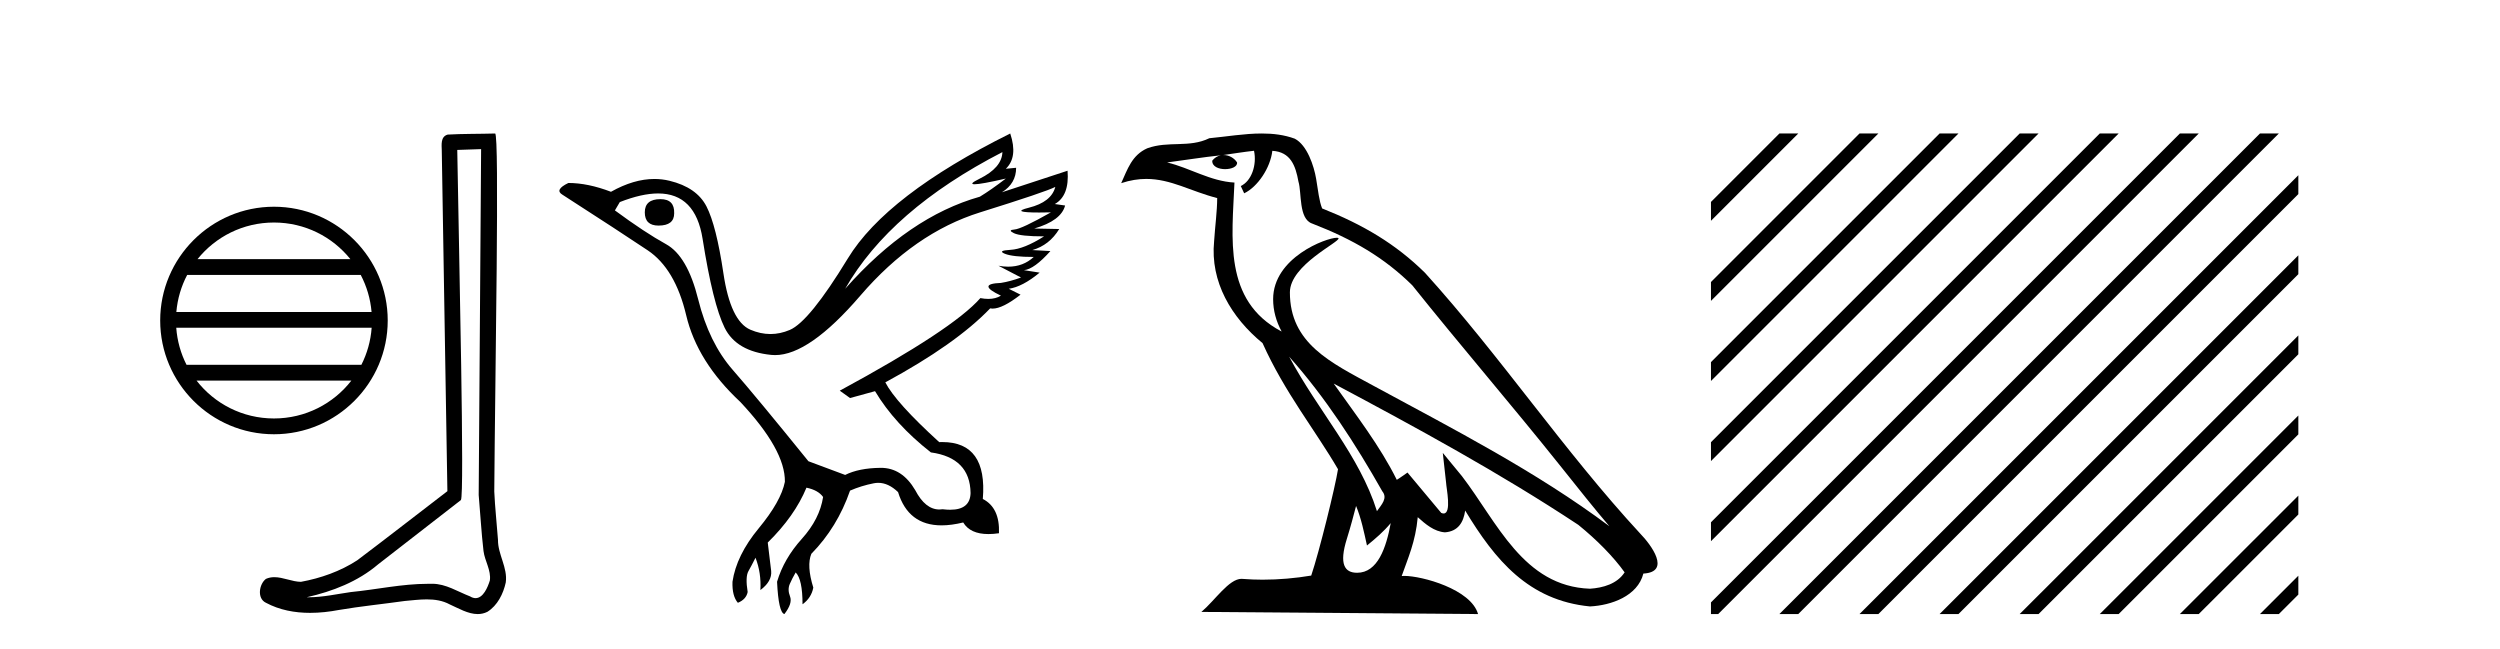
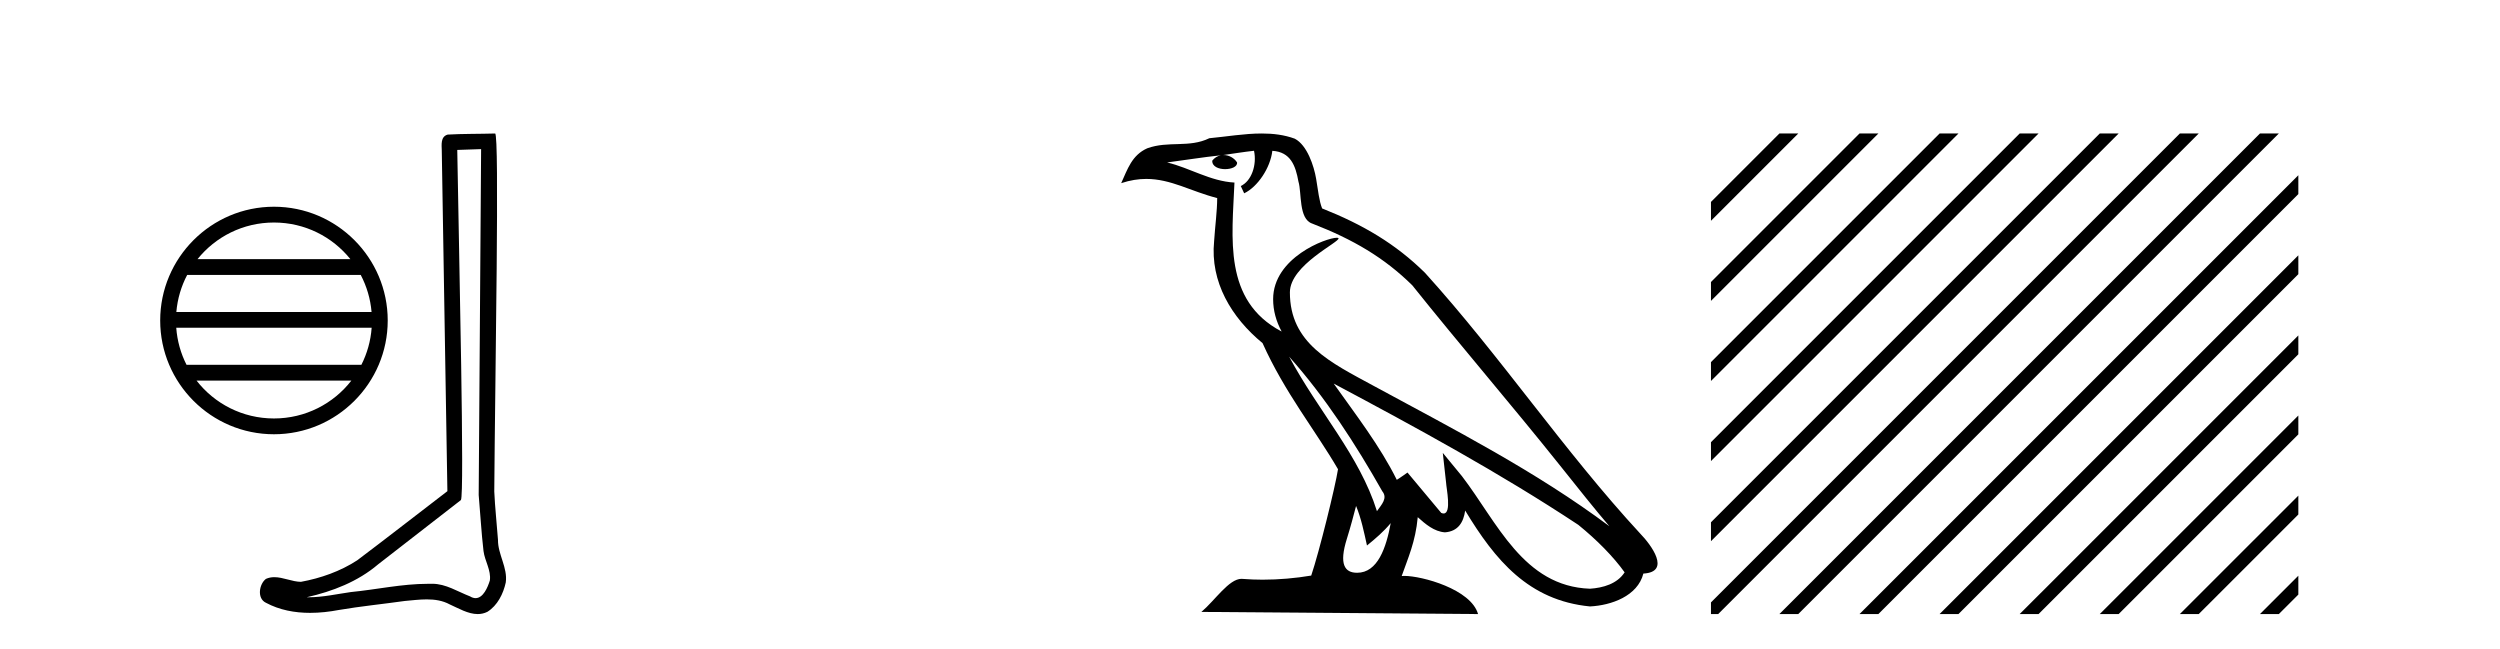
<svg xmlns="http://www.w3.org/2000/svg" width="158.0" height="41.0">
  <path d="M 17.314 14.063 C 19.269 14.063 21.011 14.966 22.145 16.378 L 12.483 16.378 C 13.617 14.966 15.359 14.063 17.314 14.063 ZM 22.799 17.376 C 23.171 18.086 23.411 18.877 23.483 19.717 L 11.145 19.717 C 11.217 18.877 11.456 18.086 11.829 17.376 ZM 23.489 20.714 C 23.428 21.552 23.201 22.343 22.84 23.055 L 11.788 23.055 C 11.427 22.343 11.2 21.552 11.139 20.714 ZM 22.207 24.053 C 21.075 25.51 19.305 26.447 17.314 26.447 C 15.322 26.447 13.553 25.51 12.421 24.053 ZM 17.314 13.065 C 13.35 13.065 10.124 16.292 10.124 20.255 C 10.124 24.219 13.35 27.445 17.314 27.445 C 21.277 27.445 24.504 24.219 24.504 20.255 C 24.504 16.292 21.277 13.065 17.314 13.065 Z" style="fill:#000000;stroke:none" />
  <path d="M 30.406 9.424 C 30.356 16.711 30.298 23.997 30.253 31.284 C 30.359 32.464 30.42 33.649 30.558 34.826 C 30.638 35.455 31.048 36.041 30.959 36.685 C 30.825 37.12 30.539 37.802 30.056 37.802 C 29.949 37.802 29.833 37.769 29.706 37.691 C 28.924 37.391 28.18 36.894 27.318 36.894 C 27.271 36.894 27.223 36.895 27.174 36.898 C 27.132 36.898 27.089 36.897 27.046 36.897 C 25.409 36.897 23.8 37.259 22.175 37.418 C 21.288 37.544 20.403 37.747 19.503 37.747 C 19.465 37.747 19.427 37.746 19.389 37.745 C 21.014 37.378 22.619 36.757 23.899 35.665 C 25.641 34.31 27.389 32.963 29.129 31.604 C 29.364 31.314 29.016 16.507 28.899 9.476 C 29.401 9.459 29.903 9.441 30.406 9.424 ZM 31.291 8.437 C 31.291 8.437 31.29 8.437 31.29 8.437 C 30.43 8.465 29.149 8.452 28.291 8.506 C 27.833 8.639 27.913 9.152 27.92 9.52 C 28.038 16.694 28.157 23.868 28.275 31.042 C 26.373 32.496 24.488 33.973 22.575 35.412 C 21.505 36.109 20.267 36.543 19.018 36.772 C 18.459 36.766 17.895 36.477 17.338 36.477 C 17.16 36.477 16.982 36.507 16.806 36.586 C 16.377 36.915 16.229 37.817 16.803 38.093 C 17.667 38.557 18.629 38.733 19.598 38.733 C 20.21 38.733 20.825 38.663 21.419 38.55 C 22.799 38.315 24.193 38.178 25.579 37.982 C 26.035 37.942 26.508 37.881 26.974 37.881 C 27.478 37.881 27.974 37.953 28.429 38.201 C 28.977 38.444 29.581 38.809 30.19 38.809 C 30.394 38.809 30.599 38.768 30.801 38.668 C 31.44 38.27 31.809 37.528 31.965 36.81 C 32.094 35.873 31.461 35.044 31.472 34.114 C 31.399 33.096 31.283 32.08 31.238 31.061 C 31.29 23.698 31.574 8.437 31.291 8.437 Z" style="fill:#000000;stroke:none" />
-   <path d="M 41.741 12.586 Q 40.751 12.586 40.751 13.421 Q 40.751 14.257 41.618 14.257 Q 42.608 14.257 42.608 13.483 Q 42.639 12.586 41.741 12.586 ZM 63.352 9.613 Q 63.321 10.604 61.897 11.301 Q 61.193 11.645 61.594 11.645 Q 62.004 11.645 63.569 11.285 L 63.569 11.285 Q 62.64 11.997 61.928 12.431 Q 57.438 13.7 53.414 18.251 Q 56.262 13.267 63.352 9.613 ZM 66.696 11.812 Q 66.448 12.771 65.024 13.127 Q 63.811 13.431 65.675 13.431 Q 66 13.431 66.417 13.421 L 66.417 13.421 Q 64.559 14.474 64.111 14.505 Q 63.662 14.536 64.08 14.737 Q 64.498 14.939 65.984 14.939 Q 64.714 15.744 63.863 15.79 Q 63.011 15.836 63.507 16.038 Q 64.002 16.239 65.333 16.239 Q 64.671 16.854 63.718 16.854 Q 63.425 16.854 63.104 16.796 L 63.104 16.796 L 64.528 17.539 Q 63.847 17.787 63.259 17.88 Q 61.68 17.942 63.259 18.685 Q 62.929 18.891 62.461 18.891 Q 62.227 18.891 61.959 18.84 Q 60.225 20.821 53.073 24.691 L 53.723 25.156 L 55.302 24.722 Q 56.541 26.797 58.832 28.592 Q 61.309 28.933 61.34 31.162 Q 61.313 32.216 60.053 32.216 Q 59.833 32.216 59.575 32.184 Q 59.47 32.2 59.369 32.2 Q 58.48 32.2 57.841 30.976 Q 57.014 29.567 55.672 29.567 Q 55.657 29.567 55.643 29.568 Q 54.28 29.583 53.414 30.016 L 51.092 29.15 Q 47.81 25.094 46.308 23.375 Q 44.806 21.657 44.125 18.917 Q 43.444 16.177 42.097 15.434 Q 40.751 14.691 38.862 13.298 L 39.172 12.771 Q 40.563 12.226 41.592 12.226 Q 43.951 12.226 44.404 15.093 Q 45.054 19.211 45.797 20.713 Q 46.54 22.214 48.754 22.431 Q 48.869 22.442 48.987 22.442 Q 51.144 22.442 54.373 18.685 Q 57.779 14.722 61.943 13.421 Q 66.107 12.121 66.696 11.812 ZM 63.847 8.437 Q 56.014 12.338 53.584 16.332 Q 51.153 20.326 49.915 20.852 Q 49.305 21.111 48.691 21.111 Q 48.059 21.111 47.423 20.837 Q 46.169 20.295 45.72 17.276 Q 45.271 14.257 44.652 13.05 Q 44.032 11.842 42.314 11.425 Q 41.845 11.311 41.357 11.311 Q 40.055 11.311 38.614 12.121 Q 37.159 11.564 35.921 11.564 Q 35.023 11.997 35.549 12.307 Q 39.203 14.66 40.936 15.821 Q 42.67 16.982 43.367 19.923 Q 44.063 22.865 46.788 25.403 Q 49.636 28.437 49.605 30.45 Q 49.358 31.688 47.949 33.391 Q 46.54 35.094 46.293 36.766 Q 46.262 37.664 46.633 38.097 Q 47.159 37.881 47.252 37.416 Q 47.098 36.456 47.299 36.1 Q 47.5 35.744 47.748 35.249 Q 48.119 36.209 48.057 37.292 Q 48.8 36.735 48.738 36.085 L 48.522 34.289 Q 50.225 32.617 50.968 30.821 Q 51.711 30.976 52.02 31.41 Q 51.804 32.803 50.674 34.057 Q 49.543 35.311 49.11 36.766 Q 49.203 38.716 49.574 38.809 Q 50.101 38.128 49.93 37.695 Q 49.76 37.261 49.915 36.905 Q 50.07 36.549 50.287 36.178 Q 50.72 36.611 50.72 38.19 Q 51.277 37.788 51.401 37.137 Q 50.968 35.744 51.277 35.001 Q 52.918 33.329 53.723 31.007 Q 54.435 30.698 55.225 30.543 Q 55.366 30.515 55.505 30.515 Q 56.147 30.515 56.757 31.1 Q 57.403 33.203 59.505 33.203 Q 60.127 33.203 60.875 33.02 Q 61.315 33.753 62.469 33.753 Q 62.777 33.753 63.135 33.701 Q 63.197 32.091 62.114 31.534 Q 62.413 27.938 59.552 27.938 Q 59.457 27.938 59.358 27.942 Q 56.603 25.434 55.952 24.165 Q 60.411 21.75 62.578 19.49 Q 62.65 19.504 62.73 19.504 Q 63.369 19.504 64.498 18.623 L 63.754 18.251 Q 64.621 18.128 65.705 17.23 L 64.714 17.075 Q 65.364 17.013 66.386 15.867 L 65.241 15.805 Q 66.324 15.496 66.943 14.474 L 65.364 14.443 Q 67.067 13.948 67.315 12.988 L 66.665 12.895 Q 67.594 12.369 67.47 10.79 L 67.47 10.79 L 63.321 12.152 Q 64.219 11.595 64.219 10.604 L 64.219 10.604 L 63.569 10.666 Q 64.343 9.923 63.847 8.437 Z" style="fill:#000000;stroke:none" />
  <path d="M 81.474 22.54 L 81.474 22.54 C 83.769 25.118 85.668 28.06 87.361 31.048 C 87.717 31.486 87.316 31.888 87.023 32.305 C 85.907 28.763 83.34 26.03 81.474 22.54 ZM 79.254 9.529 C 79.445 10.422 79.093 11.451 78.416 11.755 L 78.632 12.217 C 79.478 11.815 80.29 10.612 80.411 9.532 C 81.566 9.601 81.881 10.47 82.062 11.479 C 82.278 12.168 82.059 13.841 82.933 14.13 C 85.513 15.129 87.485 16.285 89.256 18.031 C 92.31 21.852 95.503 25.552 98.558 29.376 C 99.745 30.865 100.83 32.228 101.712 33.257 C 97.072 29.789 91.889 27.136 86.803 24.38 C 84.1 22.911 81.521 21.71 81.521 18.477 C 81.521 16.738 84.726 15.281 84.593 15.055 C 84.582 15.035 84.545 15.026 84.486 15.026 C 83.829 15.026 80.462 16.274 80.462 18.907 C 80.462 19.637 80.657 20.313 80.996 20.944 C 80.991 20.944 80.986 20.943 80.981 20.943 C 77.288 18.986 77.874 15.028 78.018 11.538 C 76.483 11.453 75.219 10.616 73.762 10.267 C 74.892 10.121 76.019 9.933 77.152 9.816 L 77.152 9.816 C 76.939 9.858 76.745 9.982 76.615 10.154 C 76.597 10.526 77.018 10.69 77.428 10.69 C 77.828 10.69 78.218 10.534 78.181 10.264 C 78 9.982 77.67 9.799 77.332 9.799 C 77.322 9.799 77.313 9.799 77.303 9.799 C 77.866 9.719 78.617 9.599 79.254 9.529 ZM 85.704 31.976 C 86.035 32.78 86.206 33.632 86.393 34.476 C 86.931 34.04 87.453 33.593 87.894 33.06 L 87.894 33.06 C 87.607 34.623 87.07 36.199 85.769 36.199 C 84.981 36.199 84.616 35.667 85.121 34.054 C 85.359 33.293 85.549 32.566 85.704 31.976 ZM 84.29 24.242 L 84.29 24.242 C 89.556 27.047 94.77 29.879 99.75 33.171 C 100.923 34.122 101.968 35.181 102.676 36.172 C 102.207 36.901 101.313 37.152 100.487 37.207 C 96.272 37.06 94.622 32.996 92.395 30.093 L 91.184 28.622 L 91.393 30.507 C 91.407 30.846 91.755 32.452 91.237 32.452 C 91.192 32.452 91.142 32.44 91.085 32.415 L 88.954 29.865 C 88.726 30.015 88.512 30.186 88.277 30.325 C 87.22 28.187 85.673 26.196 84.29 24.242 ZM 79.745 8.437 C 78.639 8.437 77.505 8.636 76.43 8.736 C 75.148 9.361 73.849 8.884 72.504 9.373 C 71.533 9.809 71.261 10.693 70.859 11.576 C 71.431 11.386 71.952 11.308 72.443 11.308 C 74.01 11.308 75.271 12.097 76.927 12.518 C 76.924 13.349 76.794 14.292 76.732 15.242 C 76.475 17.816 77.832 20.076 79.793 21.685 C 81.198 24.814 83.143 27.214 84.562 29.655 C 84.392 30.752 83.372 34.89 82.869 36.376 C 81.883 36.542 80.831 36.636 79.797 36.636 C 79.379 36.636 78.965 36.62 78.558 36.588 C 78.527 36.584 78.496 36.582 78.464 36.582 C 77.666 36.582 76.789 37.945 75.928 38.673 L 93.413 38.809 C 92.967 37.233 89.86 36.397 88.756 36.397 C 88.693 36.397 88.636 36.399 88.587 36.405 C 88.976 35.29 89.462 34.243 89.601 32.686 C 90.089 33.123 90.636 33.595 91.319 33.644 C 92.154 33.582 92.493 33.011 92.599 32.267 C 94.491 35.396 96.606 37.951 100.487 38.327 C 101.828 38.261 103.499 37.675 103.861 36.25 C 105.64 36.149 104.335 34.416 103.675 33.737 C 98.835 28.498 94.839 22.517 90.056 17.238 C 88.214 15.421 86.135 14.192 83.559 13.173 C 83.367 12.702 83.304 12.032 83.179 11.295 C 83.043 10.491 82.614 9.174 81.83 8.765 C 81.162 8.519 80.459 8.437 79.745 8.437 Z" style="fill:#000000;stroke:none" />
  <path d="M 112.457 8.437 L 108.133 12.761 L 108.133 13.954 L 113.352 8.735 L 113.65 8.437 ZM 117.519 8.437 L 108.133 17.823 L 108.133 19.016 L 118.414 8.735 L 118.712 8.437 ZM 122.581 8.437 L 108.133 22.885 L 108.133 24.078 L 123.476 8.735 L 123.774 8.437 ZM 127.643 8.437 L 108.133 27.947 L 108.133 29.14 L 128.538 8.735 L 128.836 8.437 ZM 132.705 8.437 L 108.133 33.009 L 108.133 34.202 L 133.6 8.735 L 133.898 8.437 ZM 137.767 8.437 L 108.133 38.071 L 108.133 38.809 L 108.588 38.809 L 138.662 8.735 L 138.96 8.437 ZM 142.829 8.437 L 112.755 38.511 L 112.457 38.809 L 113.65 38.809 L 143.724 8.735 L 144.022 8.437 ZM 145.255 11.074 L 117.817 38.511 L 117.519 38.809 L 118.712 38.809 L 145.255 12.267 L 145.255 11.074 ZM 145.255 16.136 L 122.879 38.511 L 122.581 38.809 L 123.774 38.809 L 145.255 17.329 L 145.255 16.136 ZM 145.255 21.198 L 127.941 38.511 L 127.643 38.809 L 128.836 38.809 L 145.255 22.391 L 145.255 21.198 ZM 145.255 26.26 L 133.003 38.511 L 132.705 38.809 L 133.898 38.809 L 145.255 27.453 L 145.255 26.26 ZM 145.255 31.322 L 138.065 38.511 L 137.767 38.809 L 138.96 38.809 L 145.255 32.515 L 145.255 31.322 ZM 145.255 36.384 L 143.127 38.511 L 142.829 38.809 L 144.022 38.809 L 145.255 37.577 L 145.255 36.384 Z" style="fill:#000000;stroke:none" />
</svg>